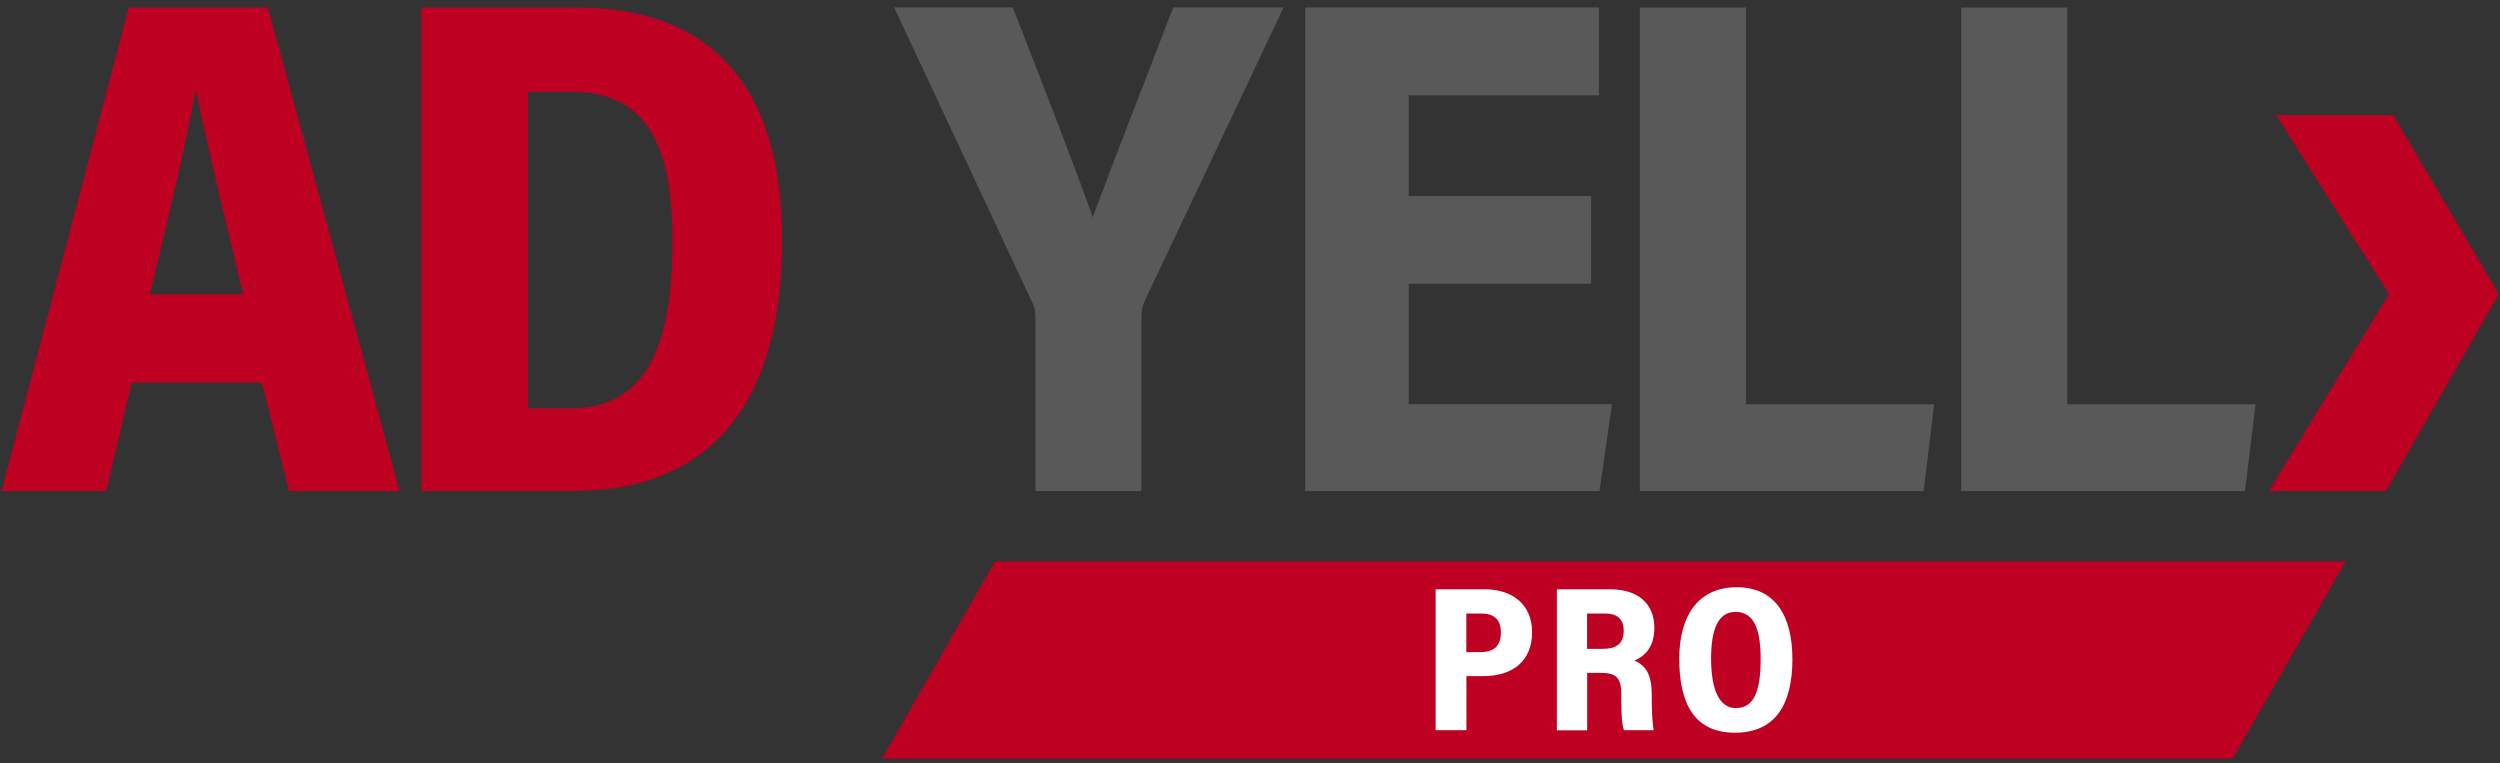
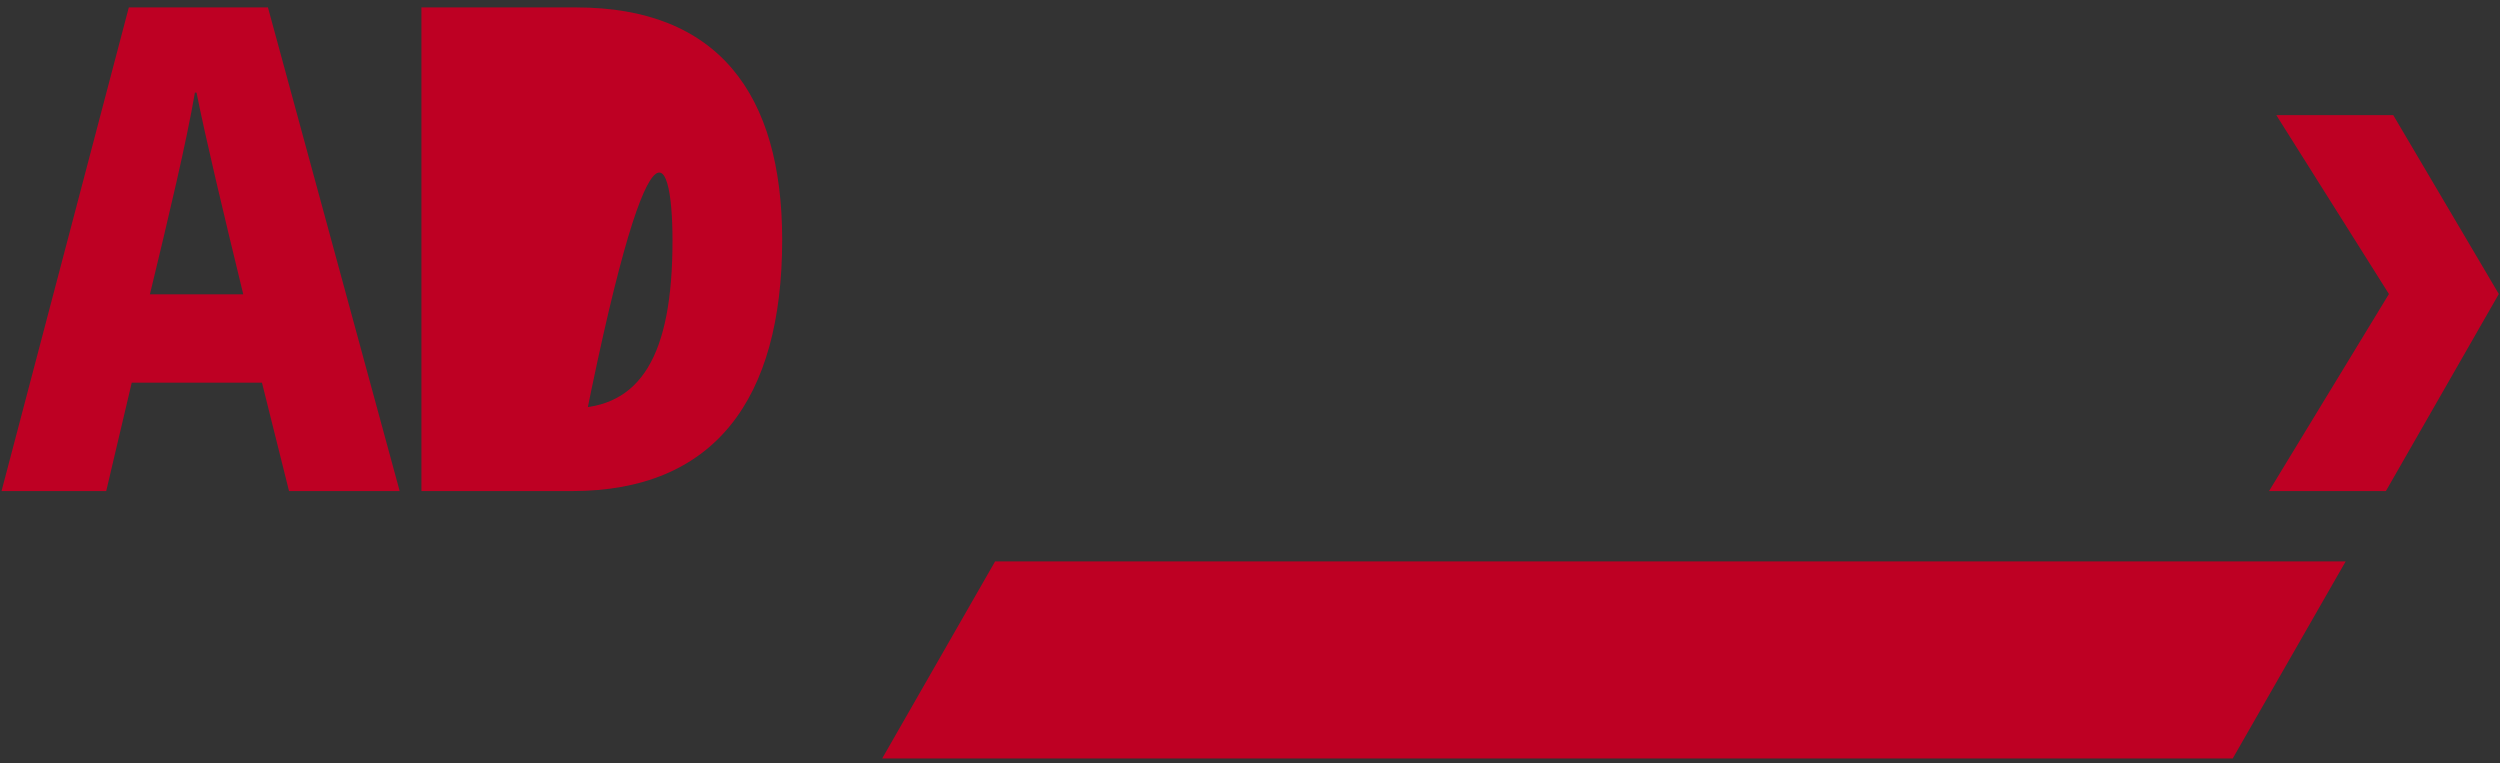
<svg xmlns="http://www.w3.org/2000/svg" width="131" height="40" viewBox="0 0 131 40" fill="none">
  <rect x="0" y="0" width="131" height="40" fill="#333333" stroke="none" />
  <g clip-path="url(#clip0_292_15911)">
-     <path d="M54.258 25.732V16.663C54.258 16.354 54.224 16.091 54.047 15.76L46.853 0.389H53.068C54.554 4.2 56.32 8.703 57.26 11.389C58.513 7.983 60.136 3.92 61.474 0.389H67.261L60.005 15.72C59.891 15.96 59.811 16.206 59.811 16.6V25.732H54.258ZM83.374 14.869H73.817V21.177H84.468L83.813 25.732H68.395V0.389H83.784V4.994H73.817V10.274H83.374V14.869ZM85.932 0.394H91.485V21.183H101.35L100.797 25.732H85.926V0.389L85.932 0.394ZM102.774 0.394H108.327V21.183H118.192L117.639 25.732H102.768V0.389L102.774 0.394Z" fill="#595959" />
-     <path d="M118.897 25.732L125.18 15.406L119.279 6.034H125.407L130.938 15.406L125.02 25.732H118.892H118.897ZM13.727 20.052L15.145 25.732H20.943L14.04 0.389H6.75L0.08 25.732H5.565L6.903 20.052H13.727ZM7.855 15.423C8.857 11.274 9.768 7.452 10.213 4.852H10.298C10.794 7.326 11.654 10.926 12.747 15.423H7.855ZM22.082 25.732H29.977C37.404 25.732 40.986 20.96 40.986 12.566C40.986 4.909 37.609 0.389 30.193 0.389H22.082V25.732ZM27.67 4.806H29.942C33.884 4.806 35.239 7.617 35.239 12.606C35.239 18.651 33.565 21.394 29.897 21.394H27.664V4.812L27.67 4.806ZM116.995 39.743L122.913 29.417H52.144L46.226 39.743H116.995Z" fill="#BE0023" />
-     <path d="M75.228 30.88H77.831C79.164 30.88 80.281 31.606 80.281 33.126C80.281 34.646 79.261 35.429 77.718 35.429H76.84V38.263H75.228V30.874V30.88ZM76.84 34.172H77.564C78.276 34.172 78.646 33.863 78.646 33.137C78.646 32.411 78.23 32.149 77.615 32.149H76.835V34.177L76.84 34.172ZM83.168 35.263V38.269H81.579V30.88H84.381C85.8 30.88 86.688 31.6 86.688 32.909C86.688 33.926 86.159 34.406 85.64 34.611C86.29 34.892 86.552 35.423 86.552 36.4V36.646C86.552 37.383 86.591 37.869 86.648 38.263H85.093C84.985 37.943 84.957 37.429 84.957 36.623V36.389C84.957 35.526 84.7 35.257 83.874 35.257H83.174L83.168 35.263ZM83.168 34H83.966C84.655 34 85.082 33.772 85.082 33.04C85.082 32.411 84.7 32.149 84.125 32.149H83.163V34H83.168ZM93.922 34.537C93.922 36.937 93.01 38.394 90.909 38.394C88.807 38.394 87.993 36.903 87.993 34.514C87.993 32.314 88.955 30.771 91 30.771C93.044 30.771 93.922 32.303 93.922 34.537ZM89.661 34.514C89.661 36.057 90.054 37.103 90.96 37.103C91.951 37.103 92.258 36.143 92.258 34.514C92.258 33.069 91.957 32.063 90.943 32.063C89.997 32.063 89.661 33.04 89.661 34.509V34.514Z" fill="white" />
+     <path d="M118.897 25.732L125.18 15.406L119.279 6.034H125.407L130.938 15.406L125.02 25.732H118.892H118.897ZM13.727 20.052L15.145 25.732H20.943L14.04 0.389H6.75L0.08 25.732H5.565L6.903 20.052H13.727ZM7.855 15.423C8.857 11.274 9.768 7.452 10.213 4.852H10.298C10.794 7.326 11.654 10.926 12.747 15.423H7.855ZM22.082 25.732H29.977C37.404 25.732 40.986 20.96 40.986 12.566C40.986 4.909 37.609 0.389 30.193 0.389H22.082V25.732ZH29.942C33.884 4.806 35.239 7.617 35.239 12.606C35.239 18.651 33.565 21.394 29.897 21.394H27.664V4.812L27.67 4.806ZM116.995 39.743L122.913 29.417H52.144L46.226 39.743H116.995Z" fill="#BE0023" />
  </g>
  <defs>
    <clipPath id="clip0_292_15911">
      <rect width="131" height="40" fill="white" />
    </clipPath>
  </defs>
</svg>